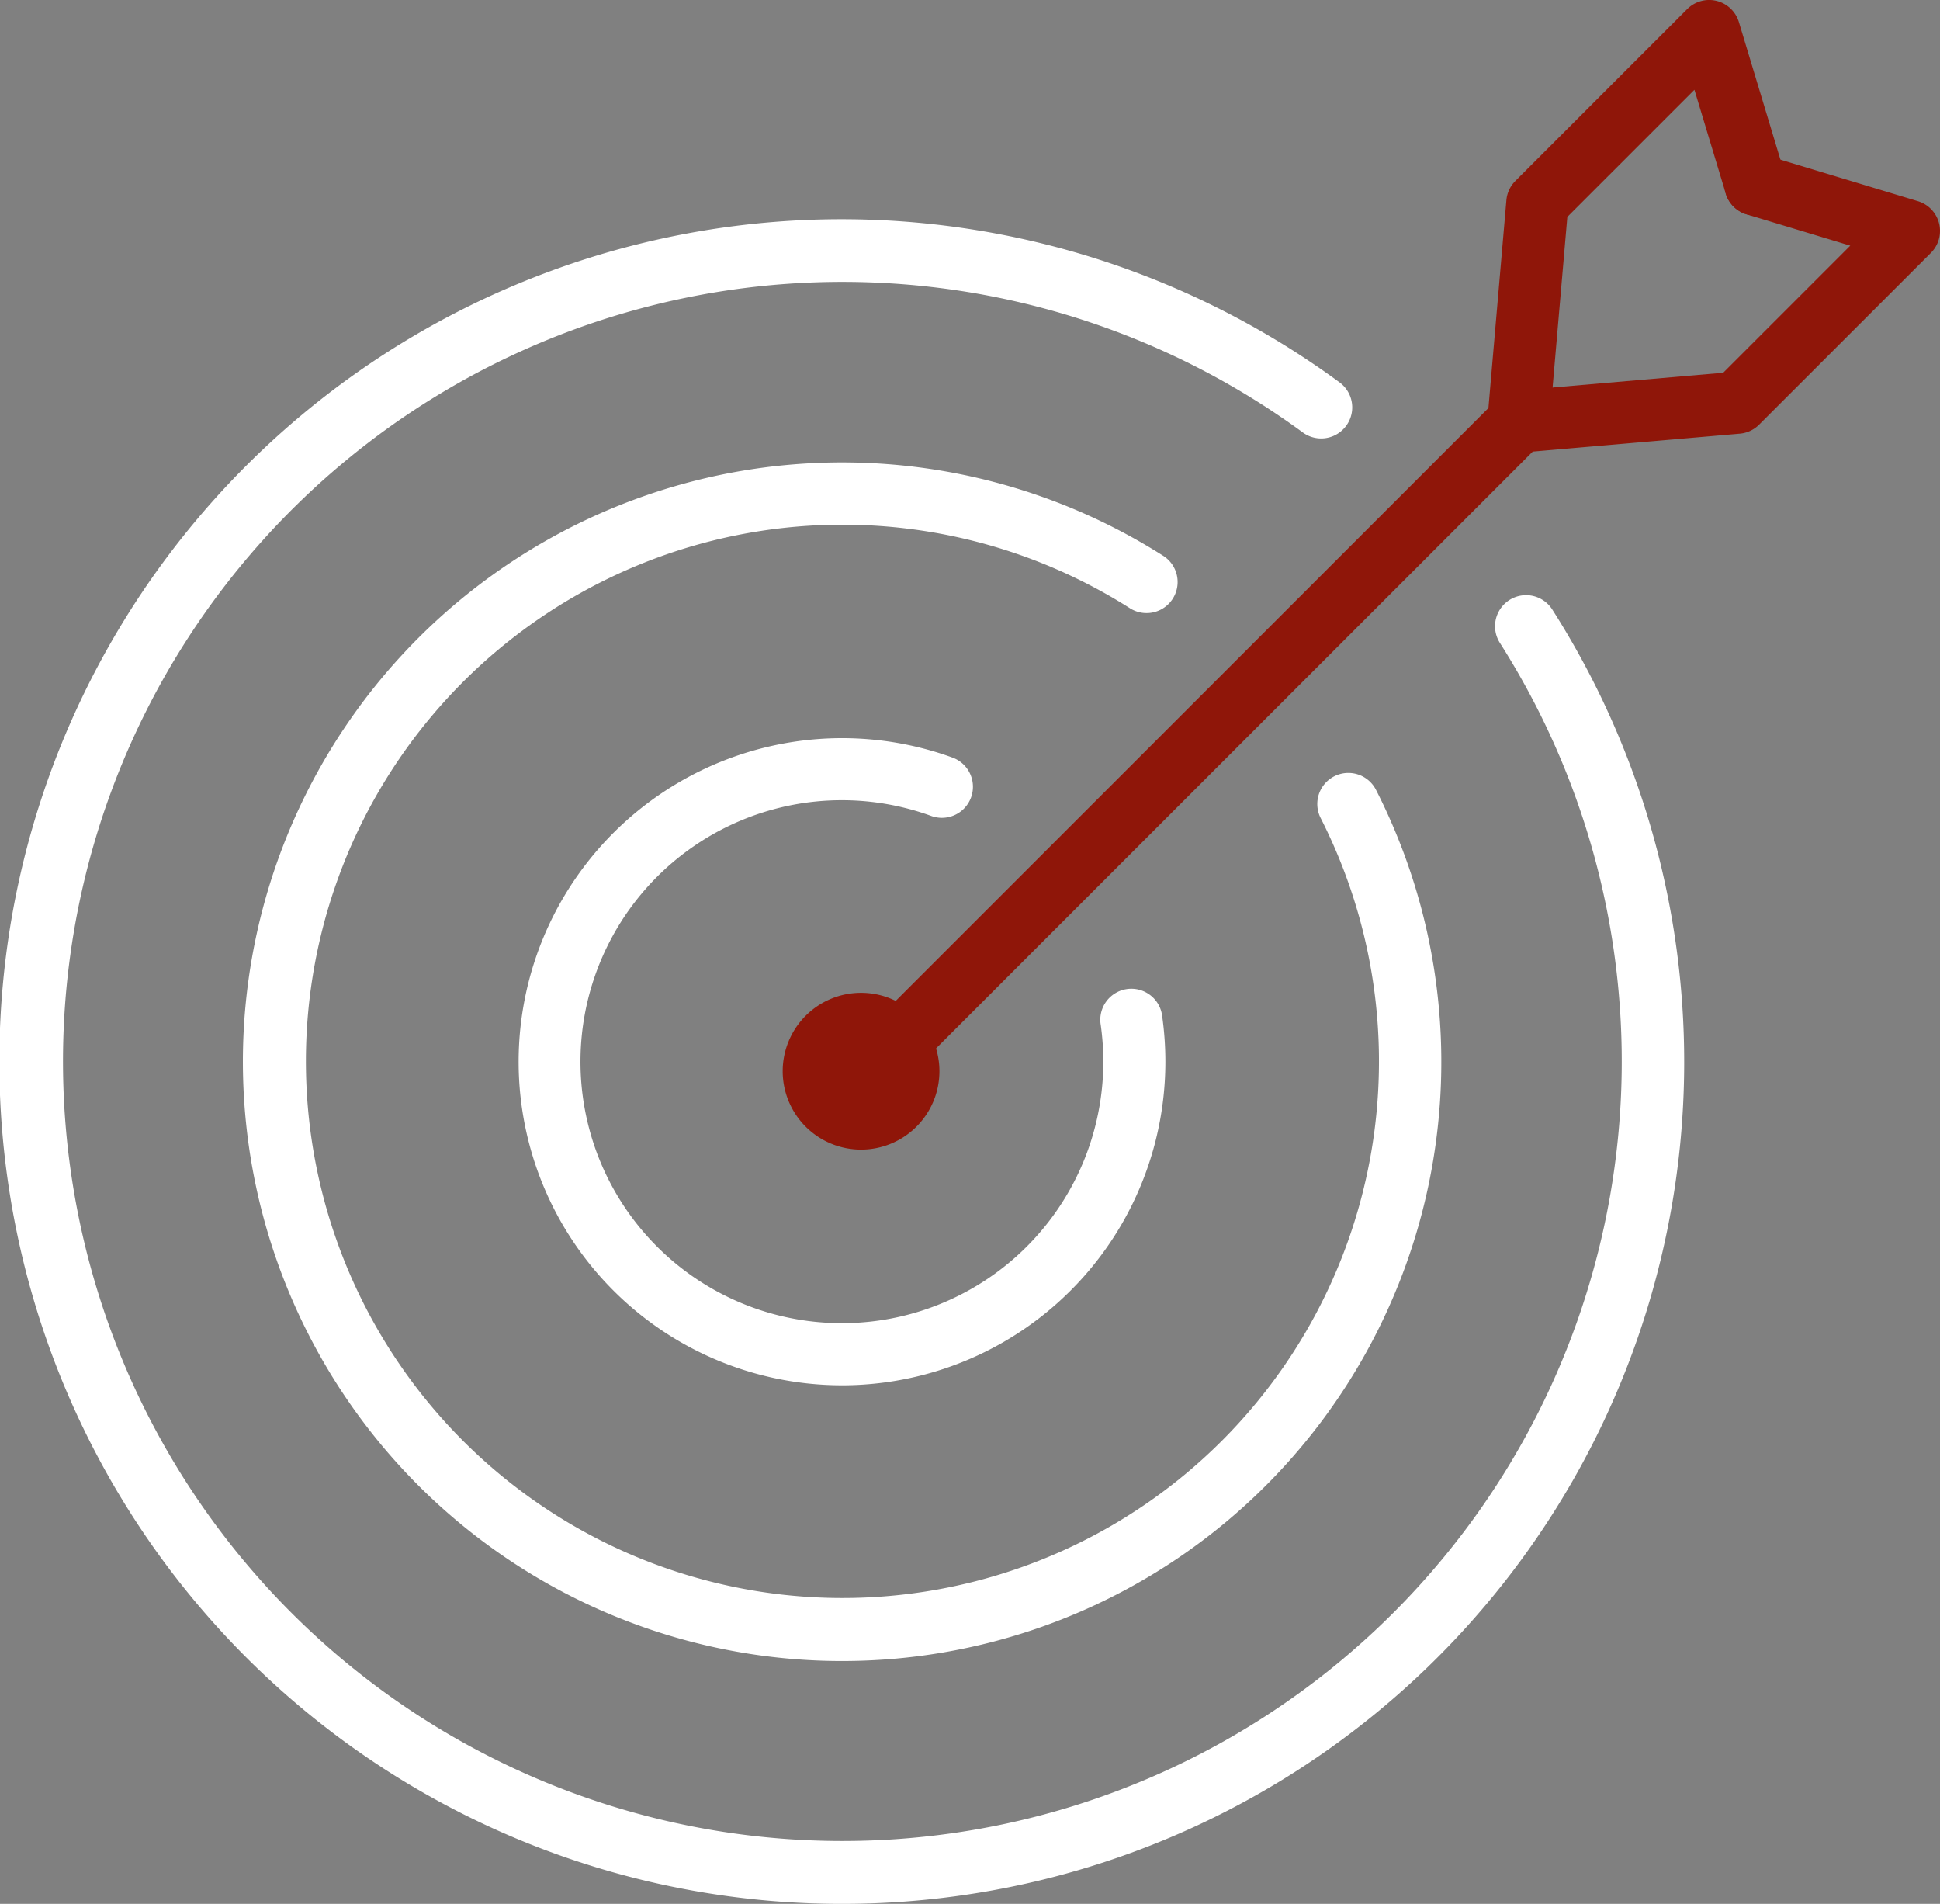
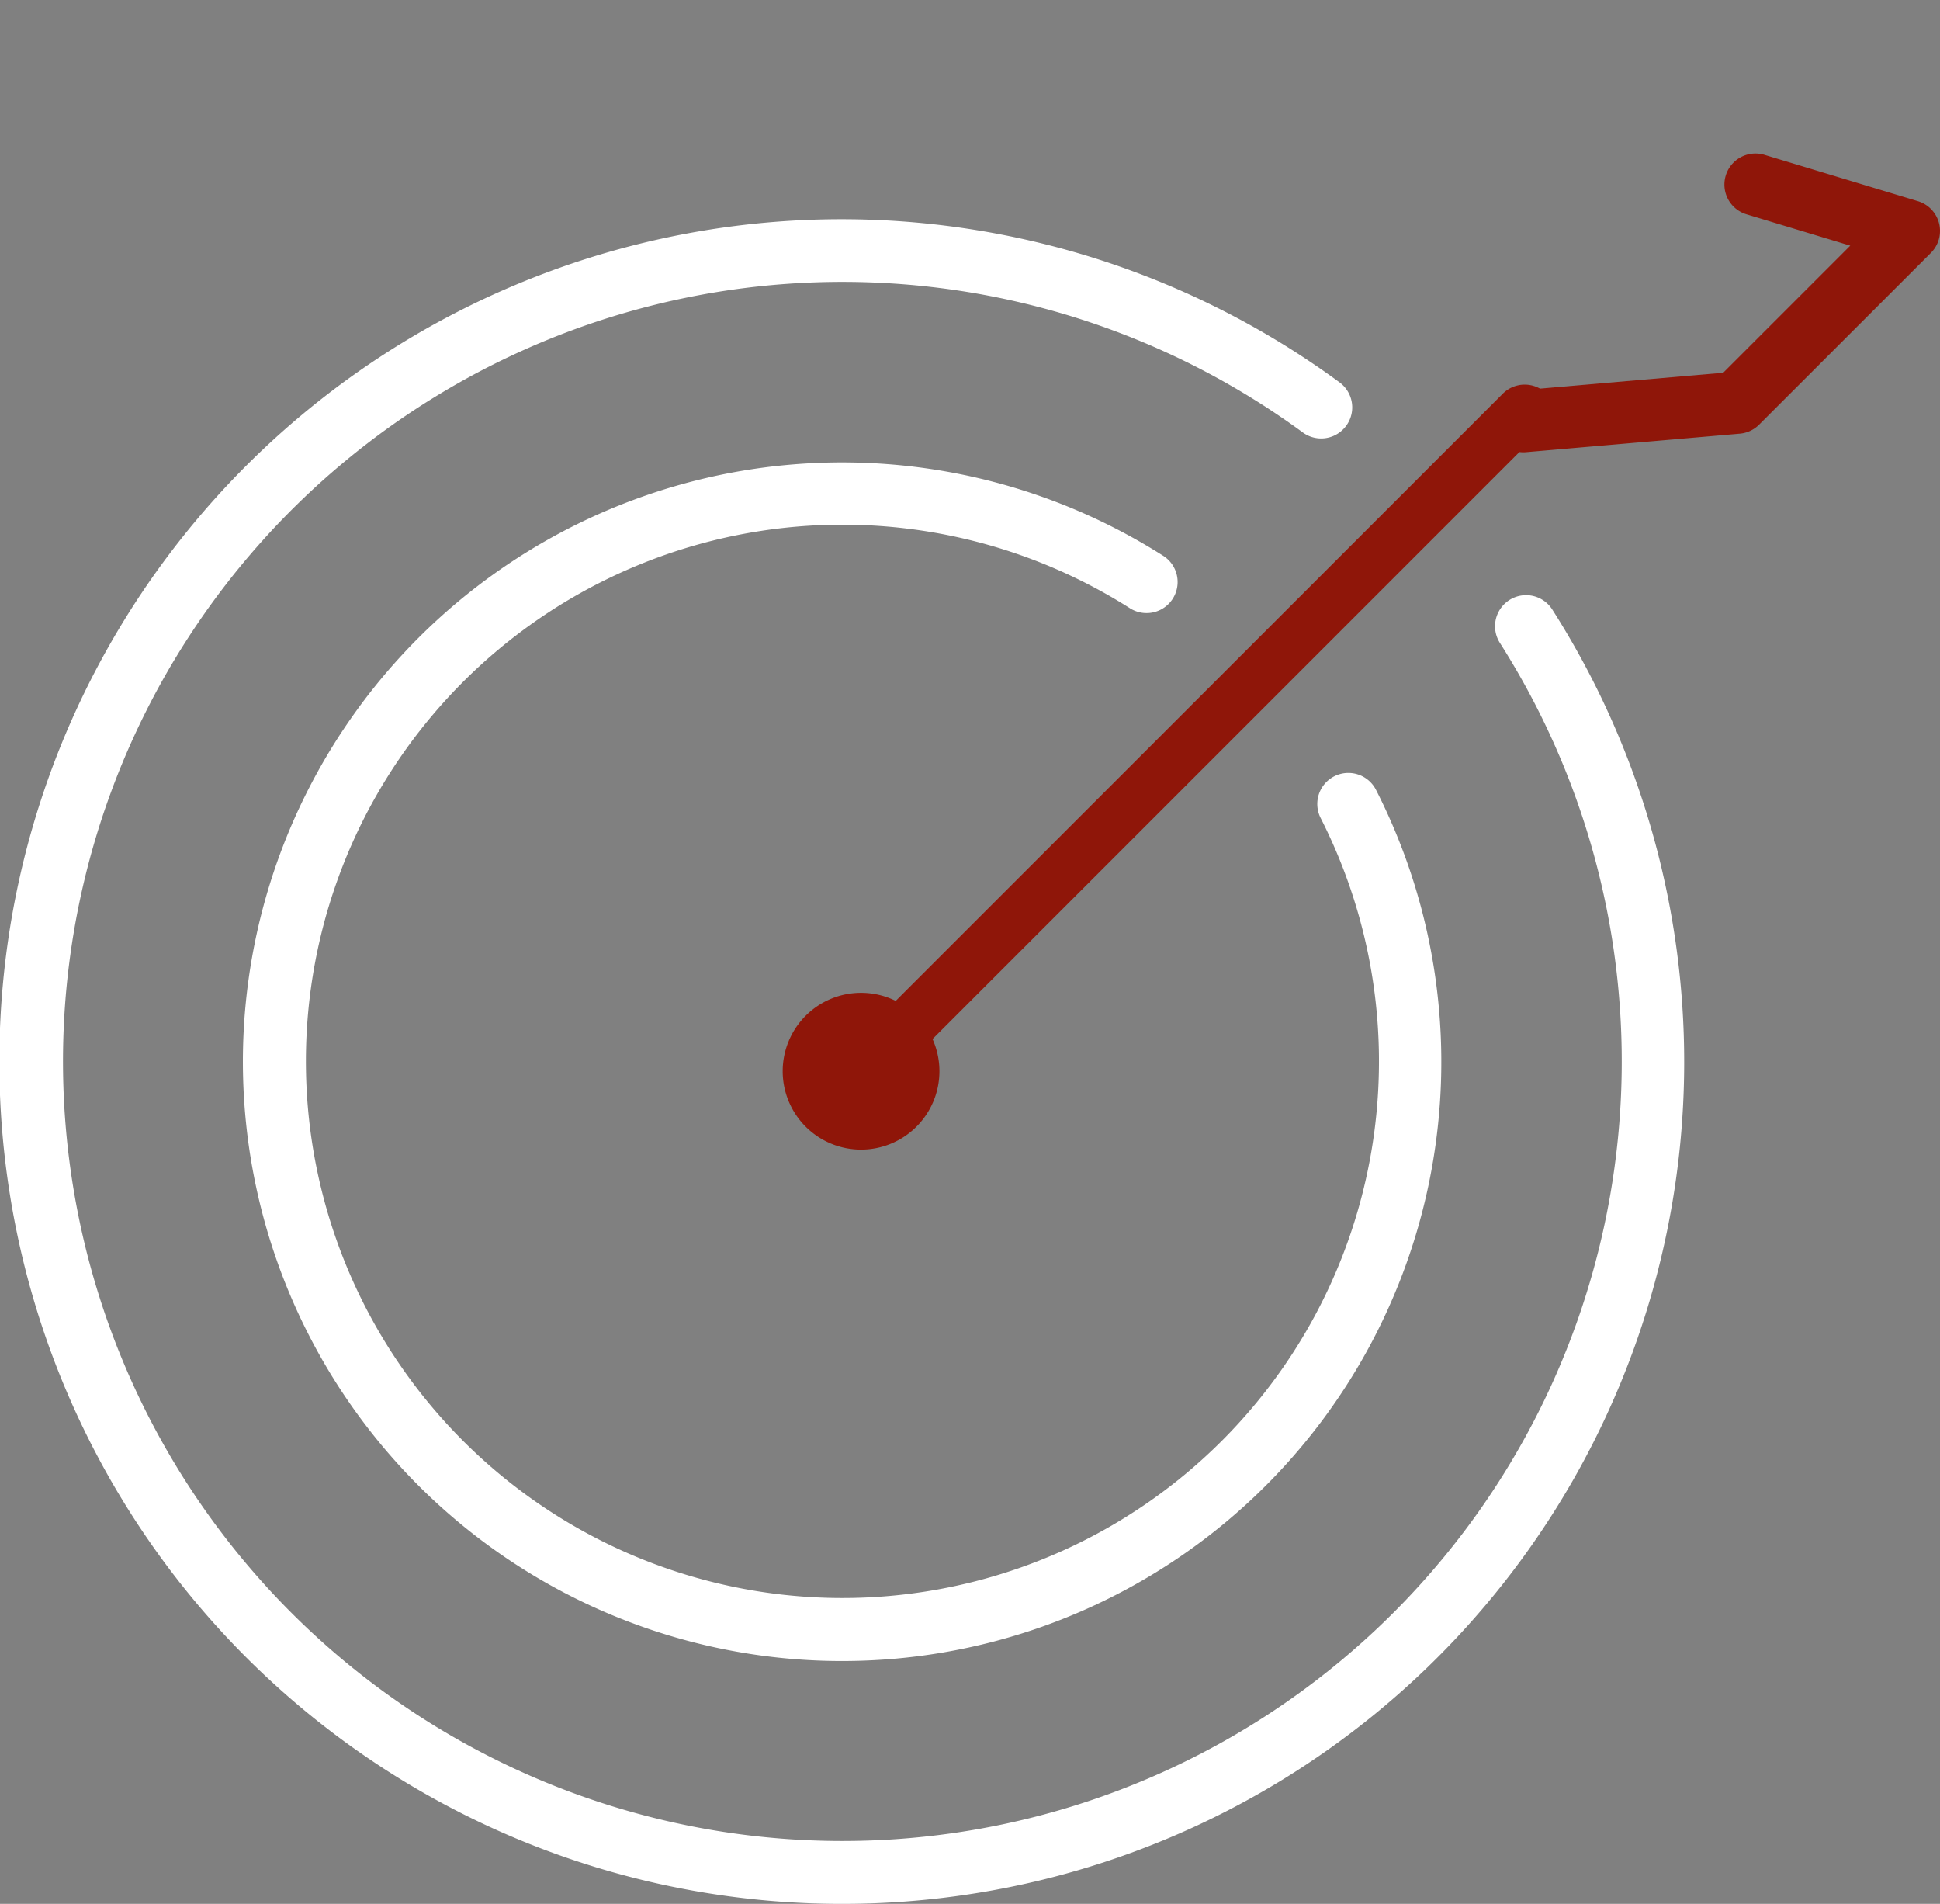
<svg xmlns="http://www.w3.org/2000/svg" id="Group_2457" data-name="Group 2457" width="198.846" height="195.094" viewBox="0 0 198.846 195.094">
  <rect x="0" y="0" width="198.846" height="195.094" fill="#808080" stroke="none" />
  <defs>
    <clipPath id="clip-path">
      <rect id="Rectangle_1130" data-name="Rectangle 1130" width="198.846" height="195.094" fill="none" />
    </clipPath>
  </defs>
  <g id="Group_2456" data-name="Group 2456" clip-path="url(#clip-path)">
-     <path id="Path_29233" data-name="Path 29233" d="M385.383,567.691a33.157,33.157,0,1,1,11.332-64.324,3.183,3.183,0,1,1-2.177,5.983,26.795,26.795,0,1,0,17.635,25.185,27,27,0,0,0-.26-3.743,3.183,3.183,0,1,1,6.3-.886,33.388,33.388,0,0,1,.322,4.629,33.156,33.156,0,0,1-33.157,33.157" transform="translate(-299.086 -425.736)" fill="#fff" />
    <path id="Path_29234" data-name="Path 29234" d="M226.351,436.914a61.412,61.412,0,1,1,32.934-113.254,3.183,3.183,0,0,1-3.419,5.37,54.993,54.993,0,1,0,19.556,21.507,3.183,3.183,0,0,1,5.672-2.892,61.393,61.393,0,0,1-54.743,89.268" transform="translate(-140.055 -266.705)" fill="#fff" />
    <path id="Path_29235" data-name="Path 29235" d="M86.3,321.75a86.315,86.315,0,1,1,51-155.913,3.183,3.183,0,0,1-3.767,5.133,79.884,79.884,0,1,0,20.205,21.569,3.183,3.183,0,1,1,5.368-3.424A86.268,86.268,0,0,1,86.3,321.75" transform="translate(0 -126.656)" fill="#fff" />
-     <path id="Path_29236" data-name="Path 29236" d="M564.774,336.293a3.183,3.183,0,0,1-2.251-5.434l68.315-68.314a3.183,3.183,0,1,1,4.5,4.5l-68.314,68.314a3.173,3.173,0,0,1-2.251.932" transform="translate(-476.865 -222.143)" fill="#8f1609" />
-     <path id="Path_29237" data-name="Path 29237" d="M1014.406,45.163q-.138,0-.278-.012a3.183,3.183,0,0,1-2.9-3.446l1.832-21.187a3.181,3.181,0,0,1,.921-1.977L1031.592.932a3.183,3.183,0,0,1,5.3,1.331l4.748,15.73a3.183,3.183,0,0,1-6.095,1.84L1032.333,9.2l-13.026,13.027-1.732,20.031a3.184,3.184,0,0,1-3.168,2.909" transform="translate(-858.658 0)" fill="#8f1609" />
+     <path id="Path_29236" data-name="Path 29236" d="M564.774,336.293a3.183,3.183,0,0,1-2.251-5.434l68.315-68.314a3.183,3.183,0,1,1,4.5,4.5a3.173,3.173,0,0,1-2.251.932" transform="translate(-476.865 -222.143)" fill="#8f1609" />
    <path id="Path_29238" data-name="Path 29238" d="M1017.154,134.873a3.183,3.183,0,0,1-.271-6.355l20.738-1.793,13.026-13.026-10.637-3.211a3.183,3.183,0,1,1,1.84-6.095l15.729,4.748a3.183,3.183,0,0,1,1.331,5.3L1041.3,132.047a3.183,3.183,0,0,1-1.977.92l-21.894,1.893q-.14.012-.278.012" transform="translate(-860.998 -88.527)" fill="#8f1609" />
    <path id="Path_29239" data-name="Path 29239" d="M547.8,682.367a8.033,8.033,0,1,1-8.033-8.033,8.033,8.033,0,0,1,8.033,8.033" transform="translate(-451.51 -572.598)" fill="#8f1609" />
  </g>
</svg>